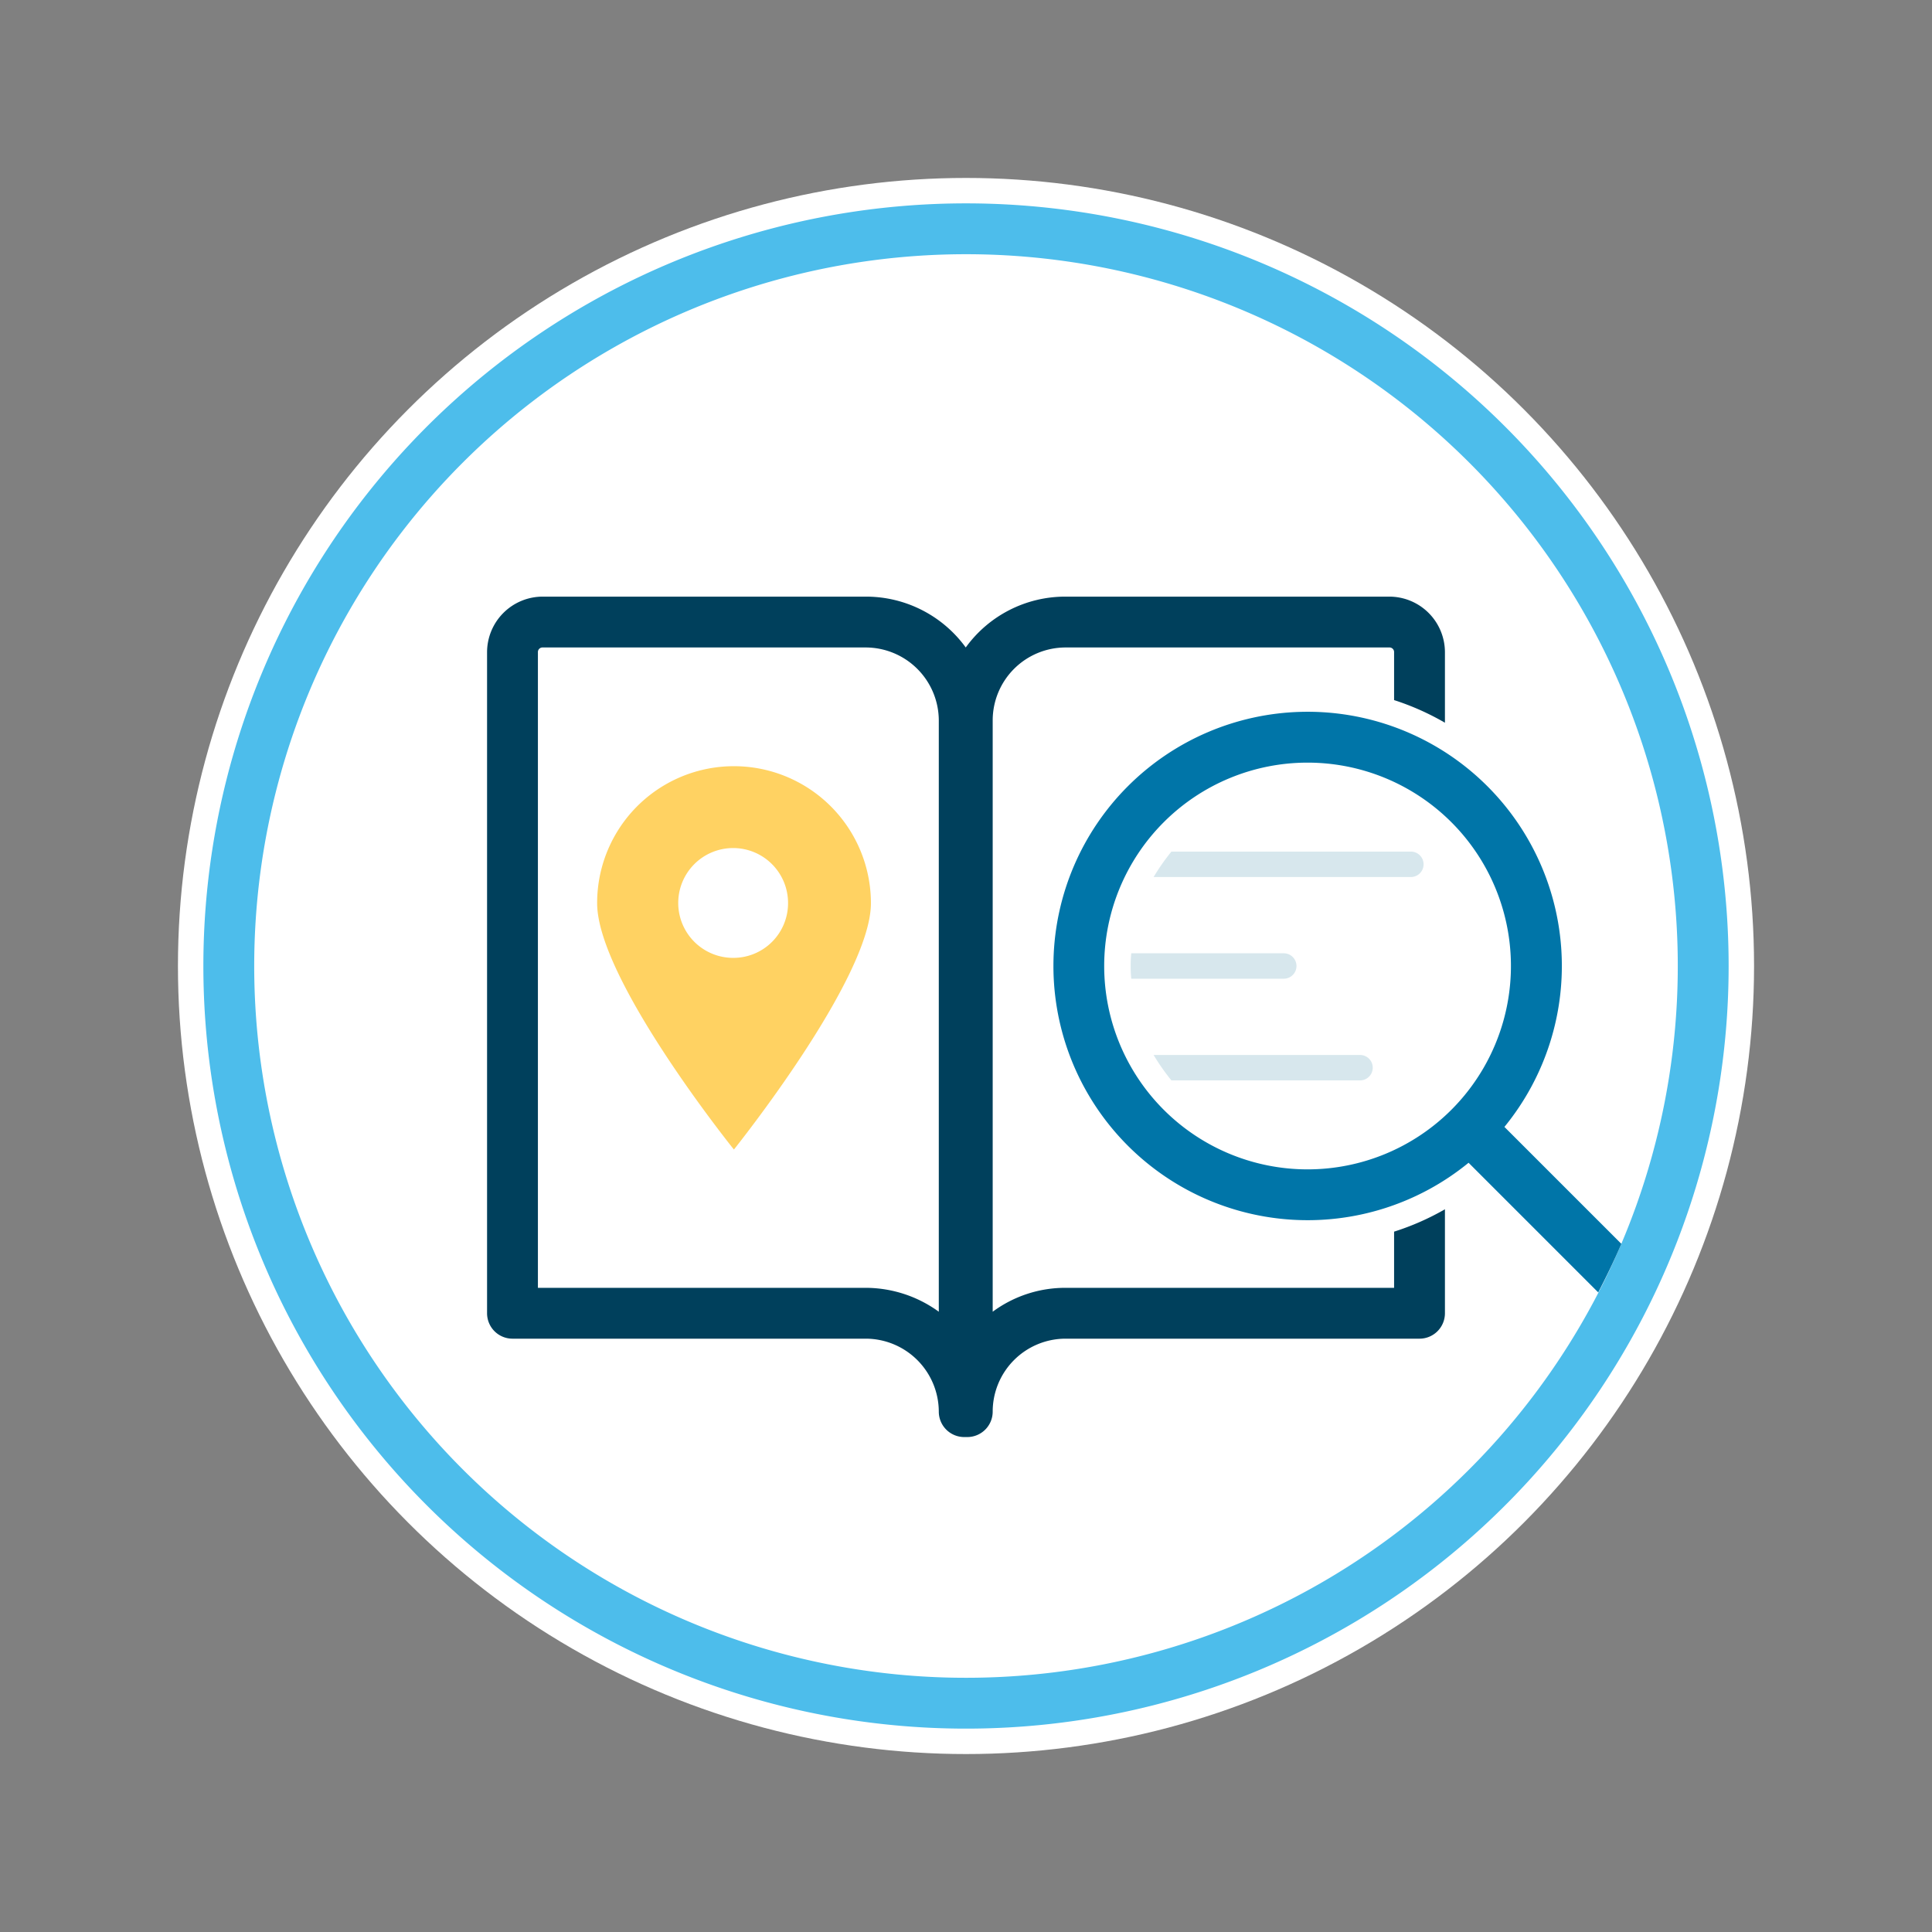
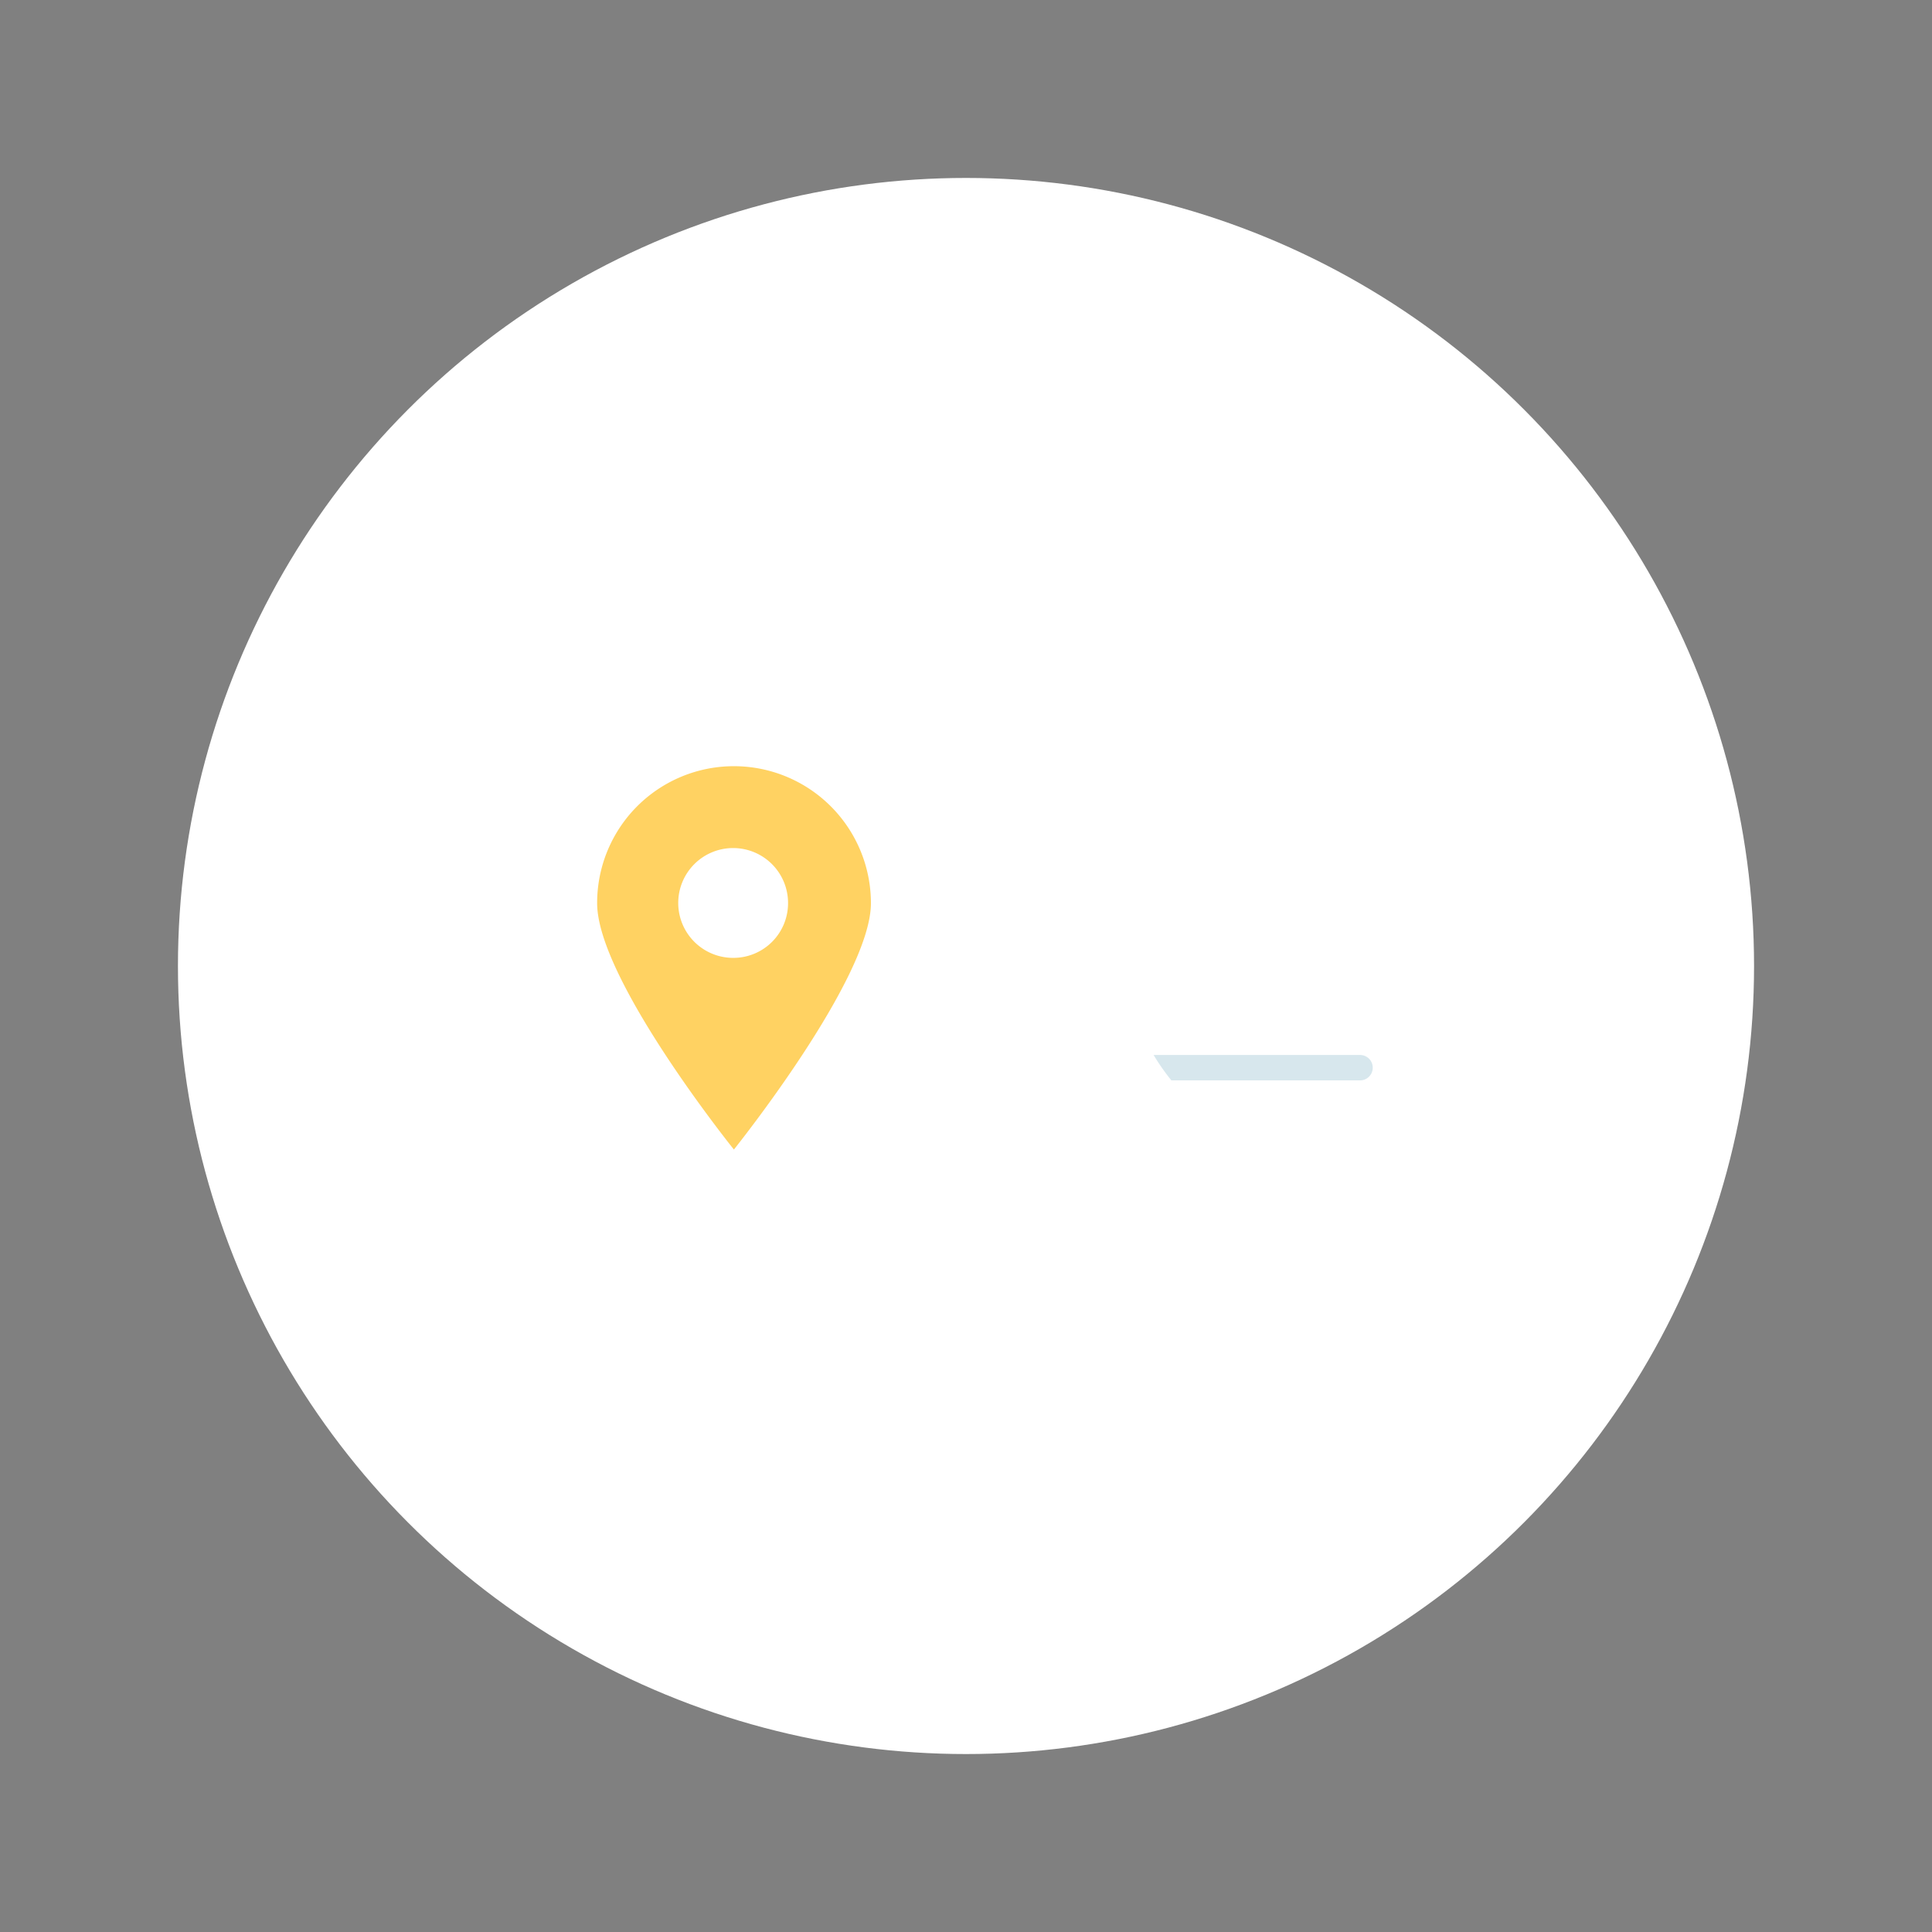
<svg xmlns="http://www.w3.org/2000/svg" viewBox="0 0 76 76">
  <rect x="0" y="0" width="76" height="76" fill="#808080" stroke="none" />
  <defs>
    <style>.cls-1{fill:#fff;}.cls-2{fill:#4dbdeb;}.cls-3{fill:#ffd262;}.cls-4{fill:#00405c;}.cls-5{fill:#d7e7ed;}.cls-6{fill:#0075a8;}</style>
  </defs>
  <title>LocalDirectories</title>
  <g id="Artboards">
    <g id="Full_Color" data-name="Full Color">
      <g id="Local_Directories" data-name="Local Directories">
        <g id="Container">
          <circle id="Background" class="cls-1" cx="38" cy="38" r="31" />
-           <path id="Circle" class="cls-2" d="M38,10A28,28,0,1,1,10,38,28,28,0,0,1,38,10m0-2A30,30,0,1,0,68,38,30,30,0,0,0,38,8Z" />
        </g>
        <g id="Illustrations">
          <path id="Local" class="cls-3" d="M28.87,30.14a5.38,5.38,0,0,0-5.38,5.39c0,3,5.38,9.69,5.38,9.69s5.39-6.72,5.39-9.69A5.39,5.39,0,0,0,28.87,30.14Zm0,7.54A2.16,2.16,0,1,1,31,35.53,2.15,2.15,0,0,1,28.87,37.68Z" />
-           <path id="Book" class="cls-4" d="M54.84,48.45v2.21H41.91a4.8,4.8,0,0,0-2.86.94V28.34a2.87,2.87,0,0,1,2.86-2.87H54.65a.18.18,0,0,1,.19.19v1.88a10.24,10.24,0,0,1,2,.89V25.66a2.19,2.19,0,0,0-2.19-2.19H41.91a4.83,4.83,0,0,0-3.92,2,4.85,4.85,0,0,0-3.93-2H21.35a2.19,2.19,0,0,0-2.19,2.19v26a1,1,0,0,0,1,1H34.08a2.88,2.88,0,0,1,2.85,2.87,1,1,0,0,0,1,1h.12a1,1,0,0,0,1-1,2.87,2.87,0,0,1,2.86-2.87H55.84a1,1,0,0,0,1-1V47.57A10.21,10.21,0,0,1,54.84,48.45ZM36.93,51.6a4.91,4.91,0,0,0-2.84-.94H21.16v-25a.18.18,0,0,1,.19-.19H34.06a2.88,2.88,0,0,1,2.87,2.87Z" />
          <g id="Search">
            <g id="Book_Content" data-name="Book Content">
              <path id="Line-03" class="cls-5" d="M53.5,42.5a.5.5,0,0,0,0-1H45.38a8.55,8.55,0,0,0,.7,1Z" />
-               <path id="Line-02" class="cls-5" d="M51,38a.5.5,0,0,0-.5-.5h-6a5.57,5.57,0,0,0,0,1h6A.5.5,0,0,0,51,38Z" />
-               <path id="Line-01" class="cls-5" d="M55.5,34.5a.5.5,0,0,0,0-1H46.08a8.55,8.55,0,0,0-.7,1Z" />
            </g>
-             <path id="Search-2" data-name="Search" class="cls-6" d="M59.18,44.33a10,10,0,1,0-1.41,1.41l5.1,5.1c.32-.62.63-1.26.91-1.91Zm-2.09-.67a8,8,0,1,1,0-11.32A8,8,0,0,1,57.09,43.66Z" />
          </g>
        </g>
      </g>
    </g>
  </g>
</svg>